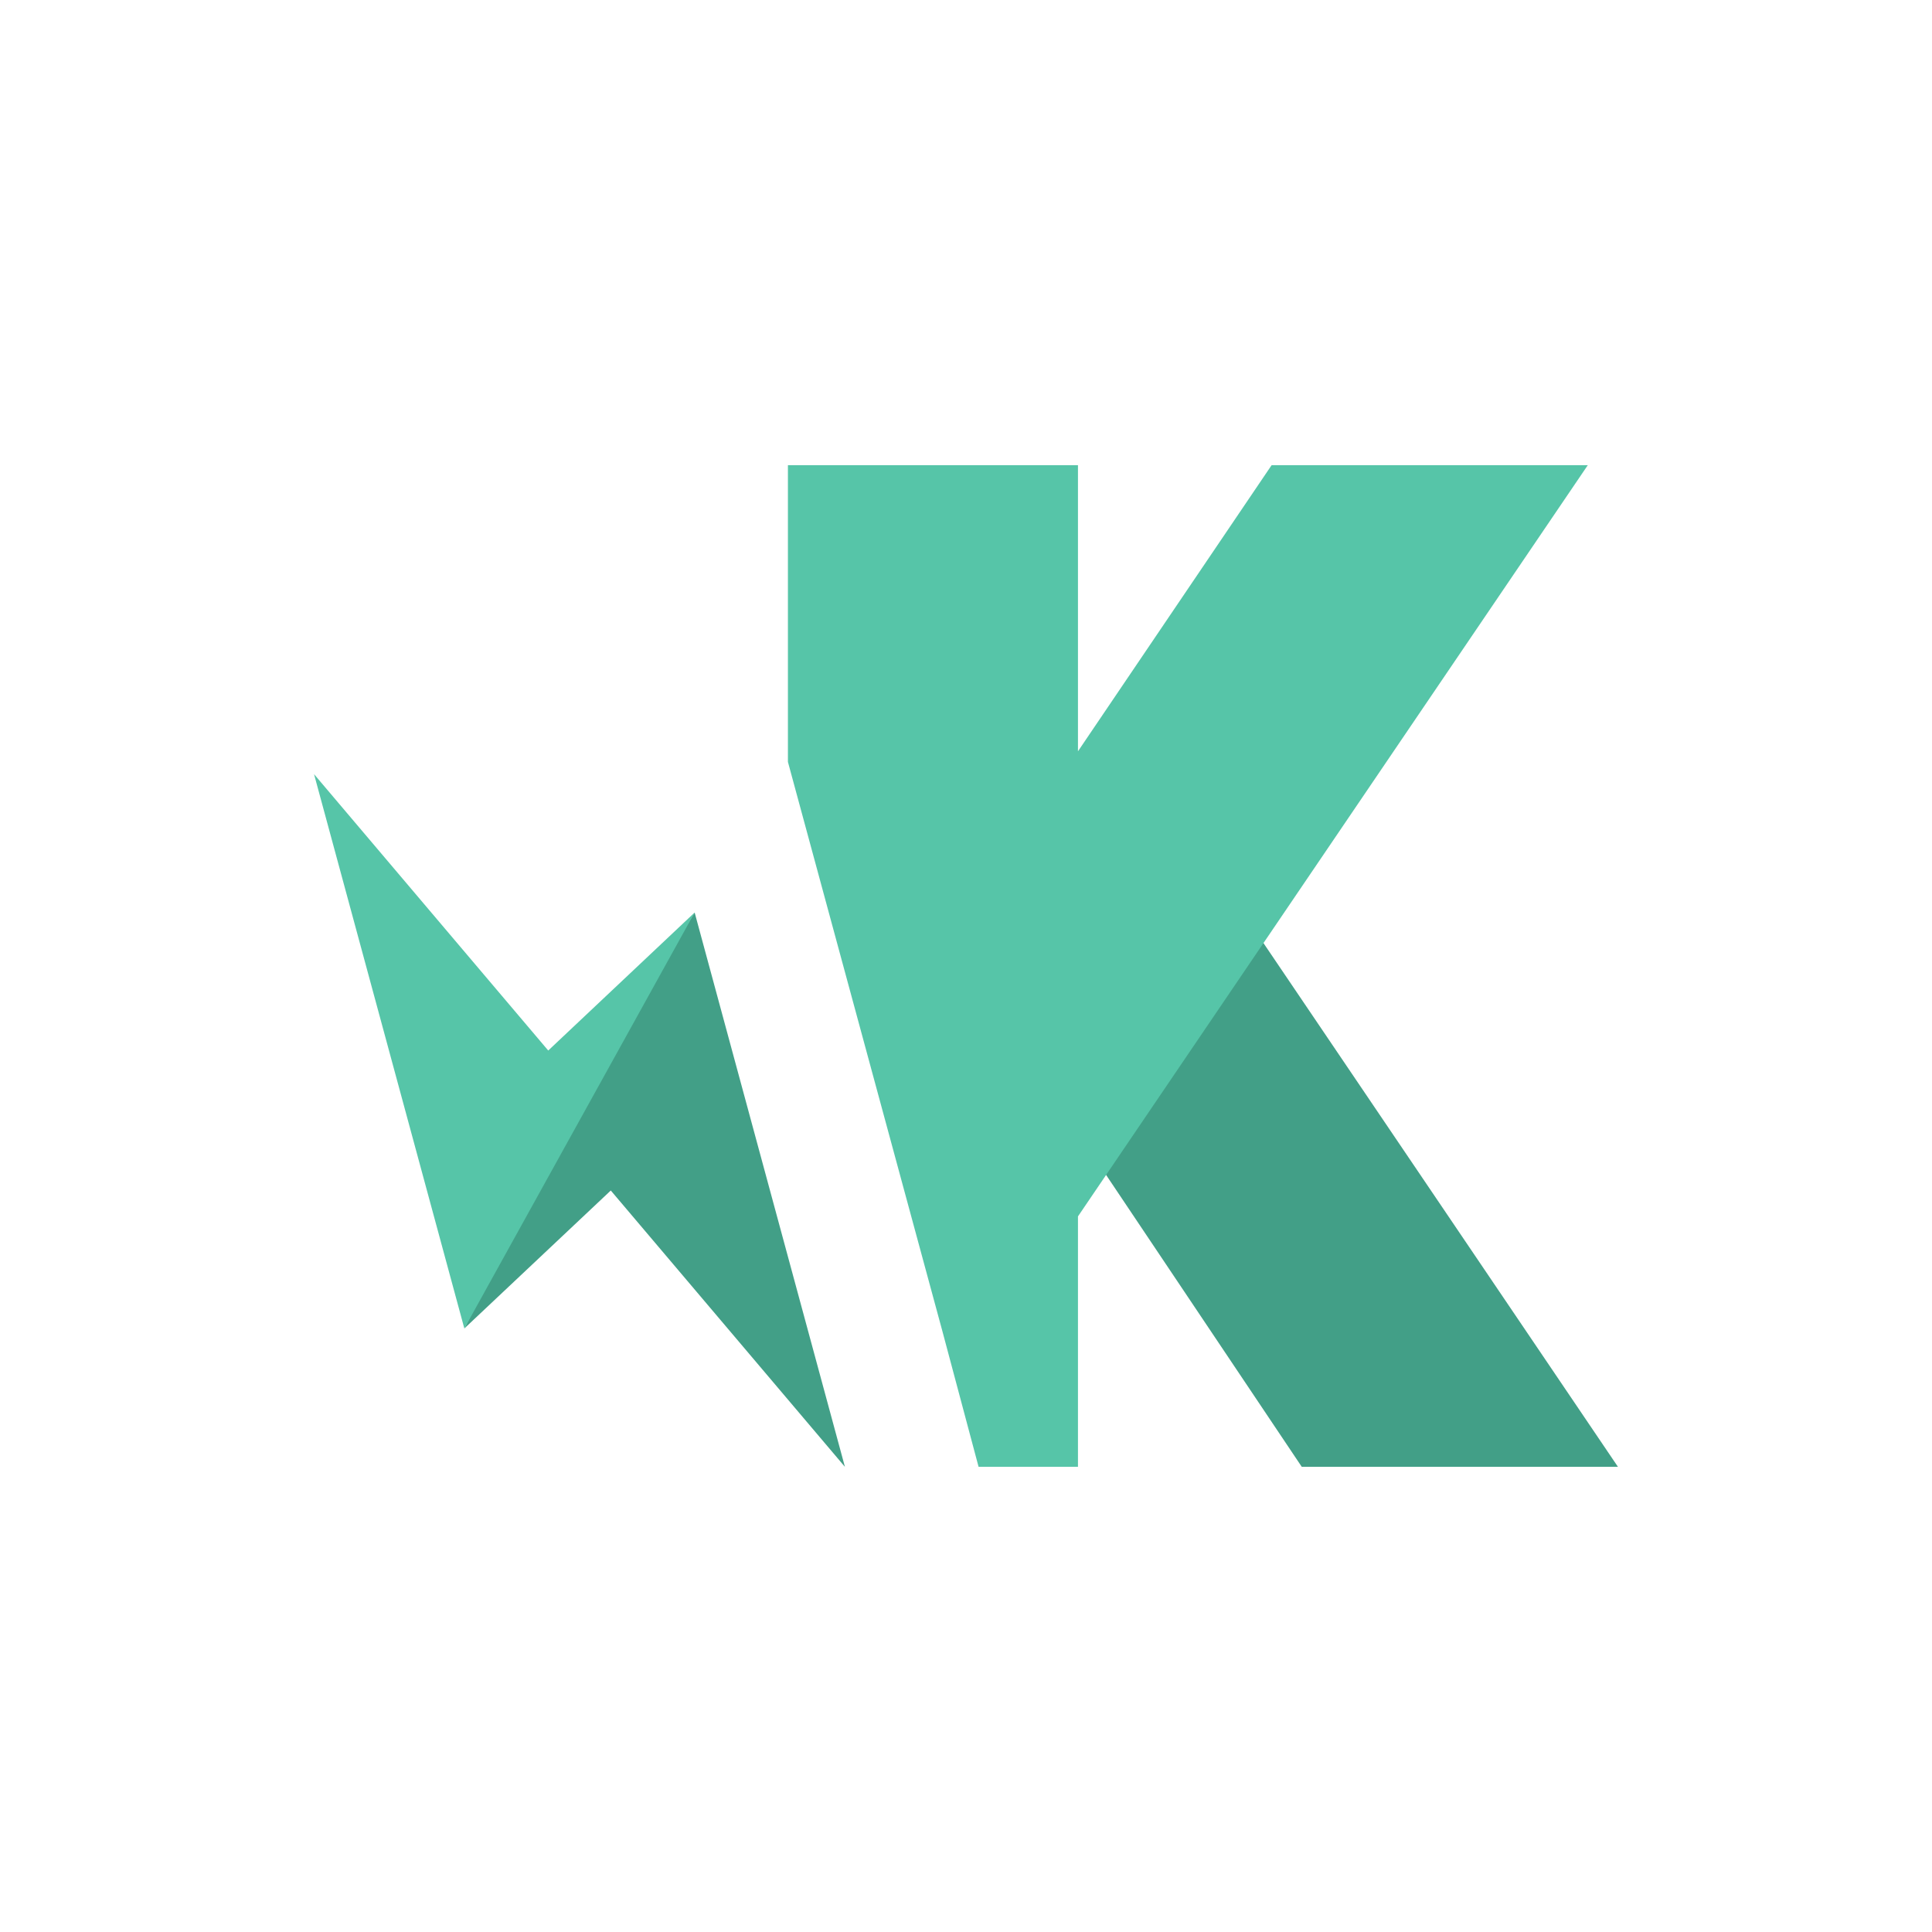
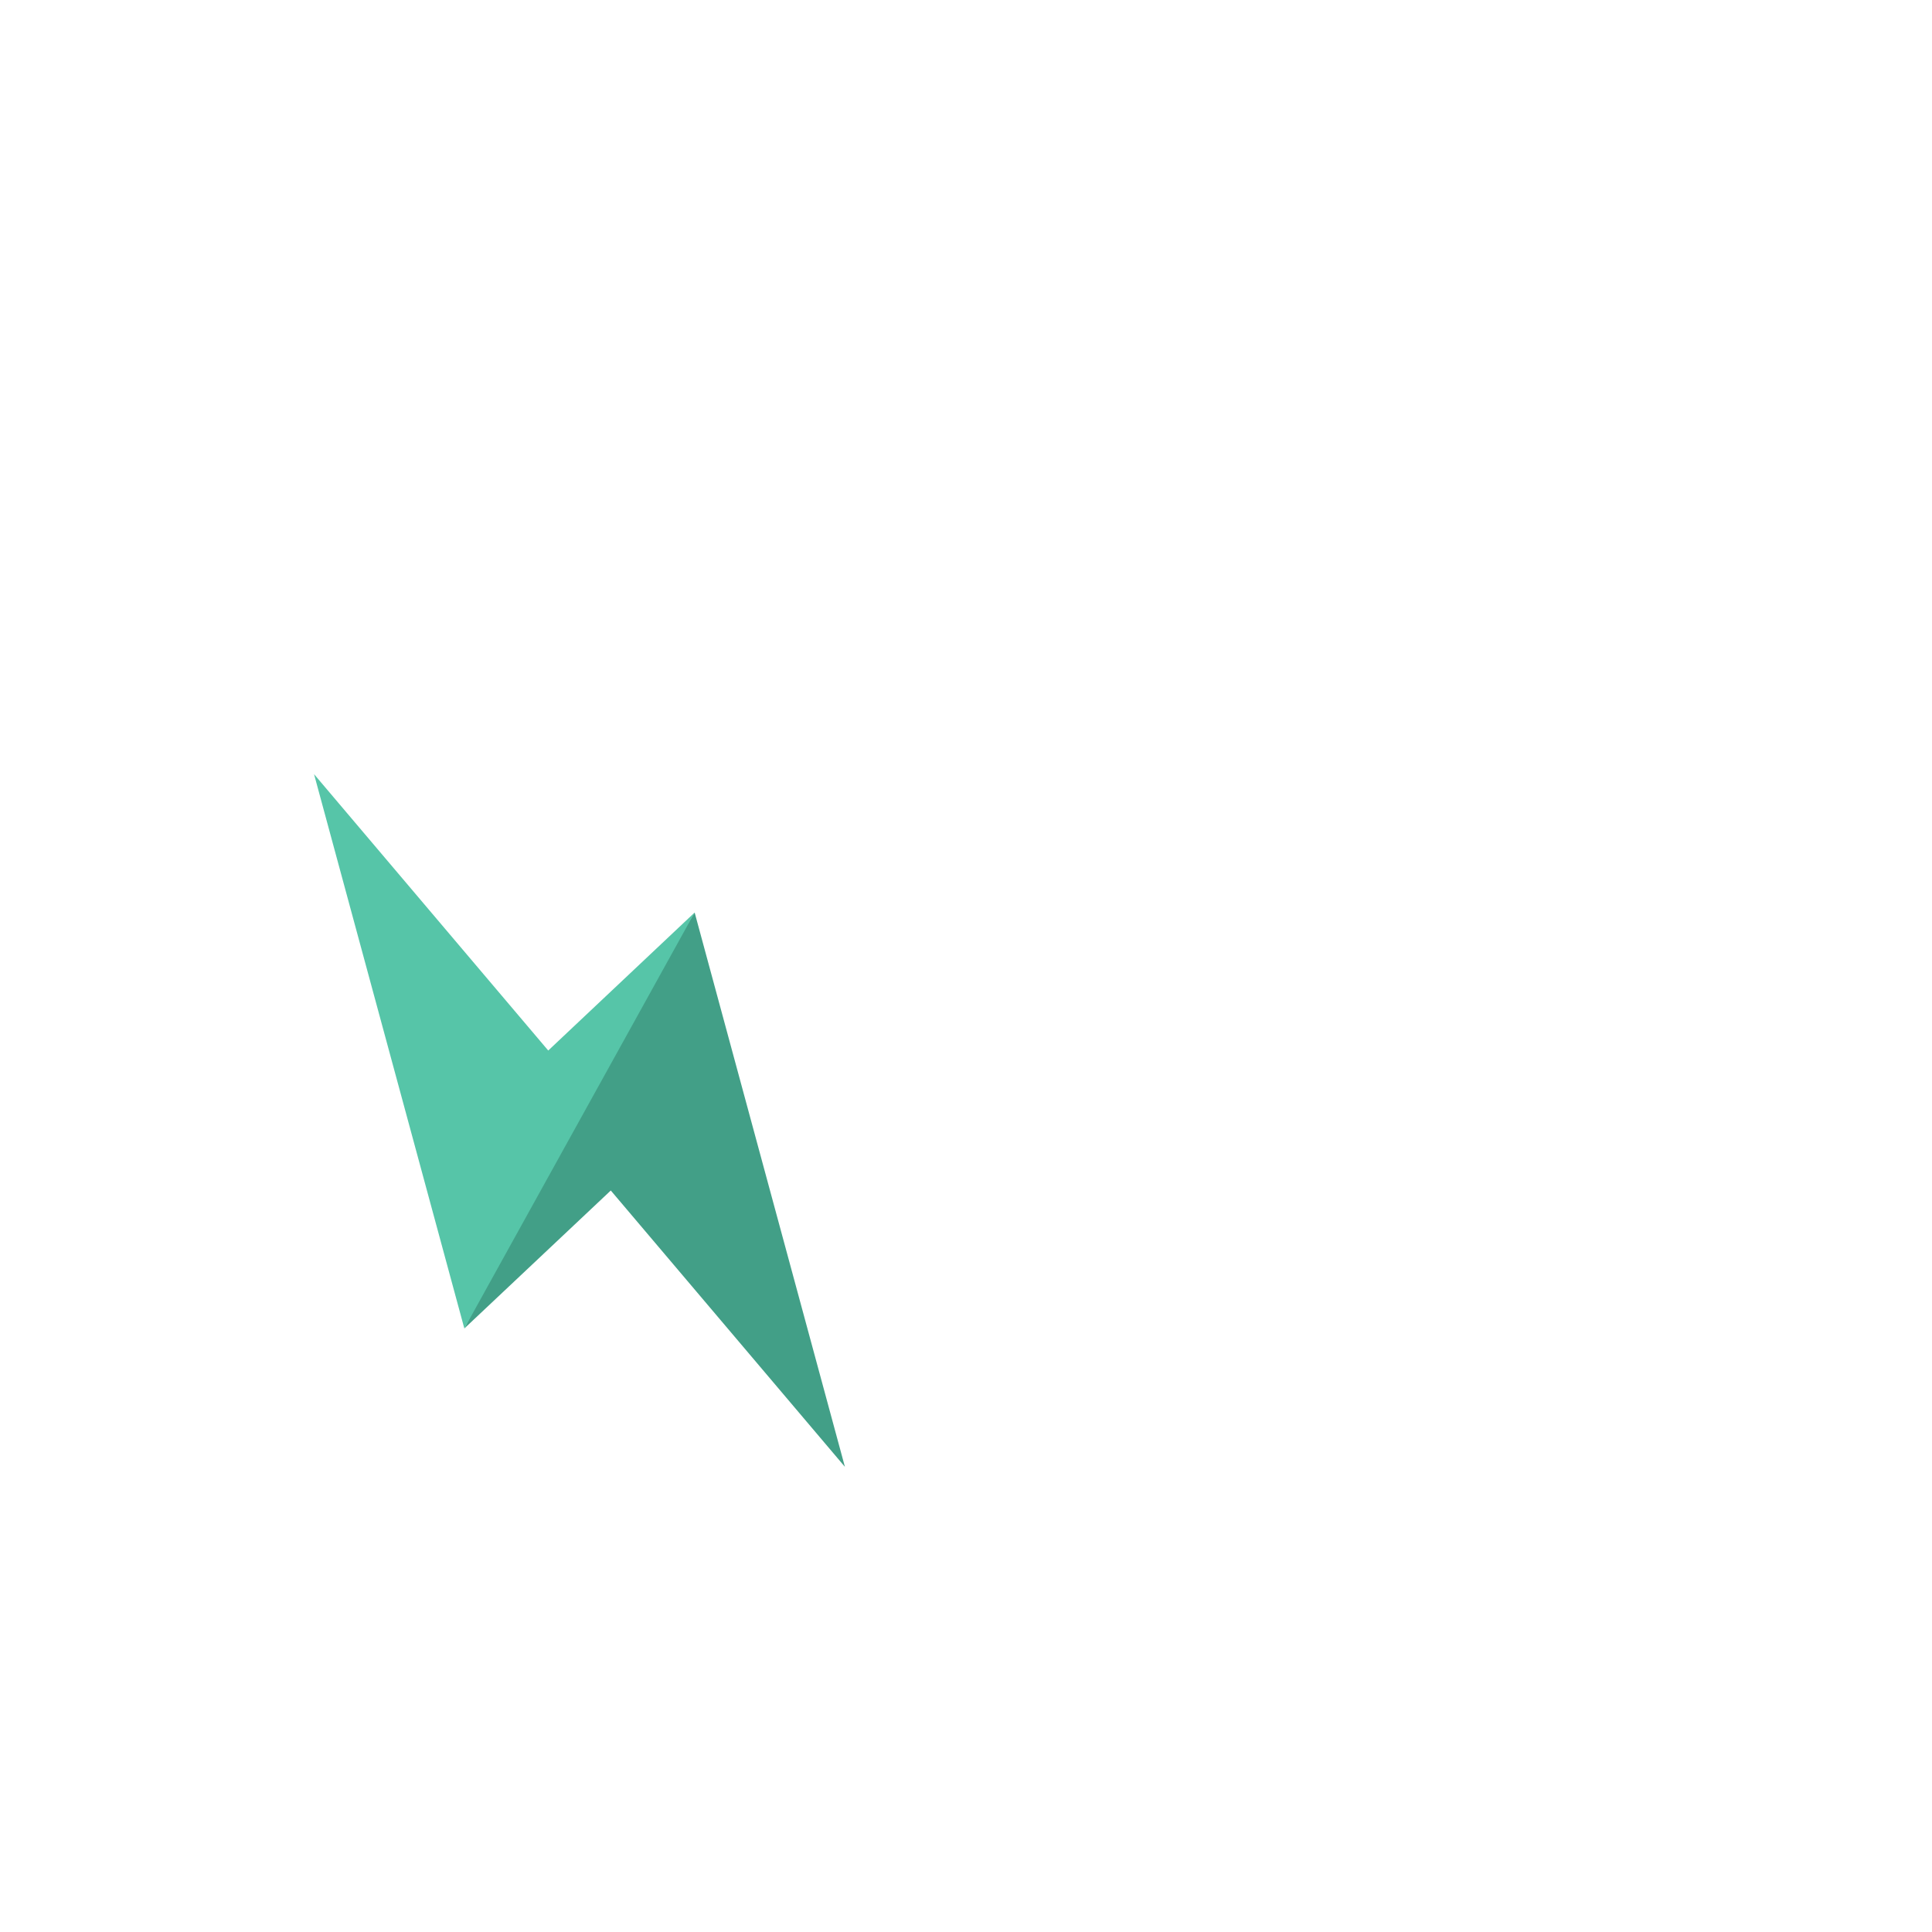
<svg xmlns="http://www.w3.org/2000/svg" version="1.1" id="Layer_1" x="0" y="0" width="64" height="64" viewBox="0 0 64 64" xml:space="preserve">
  <g id="XMLID_1_">
-     <path id="XMLID_3_" fill="#429F87" d="M36.497 38.707l6.626 9.884h10.474l-11.87-17.538-5.23 7.654" />
    <path id="XMLID_4_" fill="#429F87" d="M15.382 44.007l4.851-4.57 7.756 9.154-4.978-18.363-4.204 6.915-3.425 6.864" />
    <path id="XMLID_5_" fill="#56C5A8" d="M15.382 44.007l7.629-13.779-4.85 4.572-7.758-9.155 4.979 18.362" />
-     <path id="XMLID_6_" fill="#56C5A8" d="M52.598 15.409H42.124l-6.415 9.479v-9.479h-9.608v9.83l5.123 18.881 1.193 4.471h3.292v-8.296l16.889-24.886" />
  </g>
</svg>